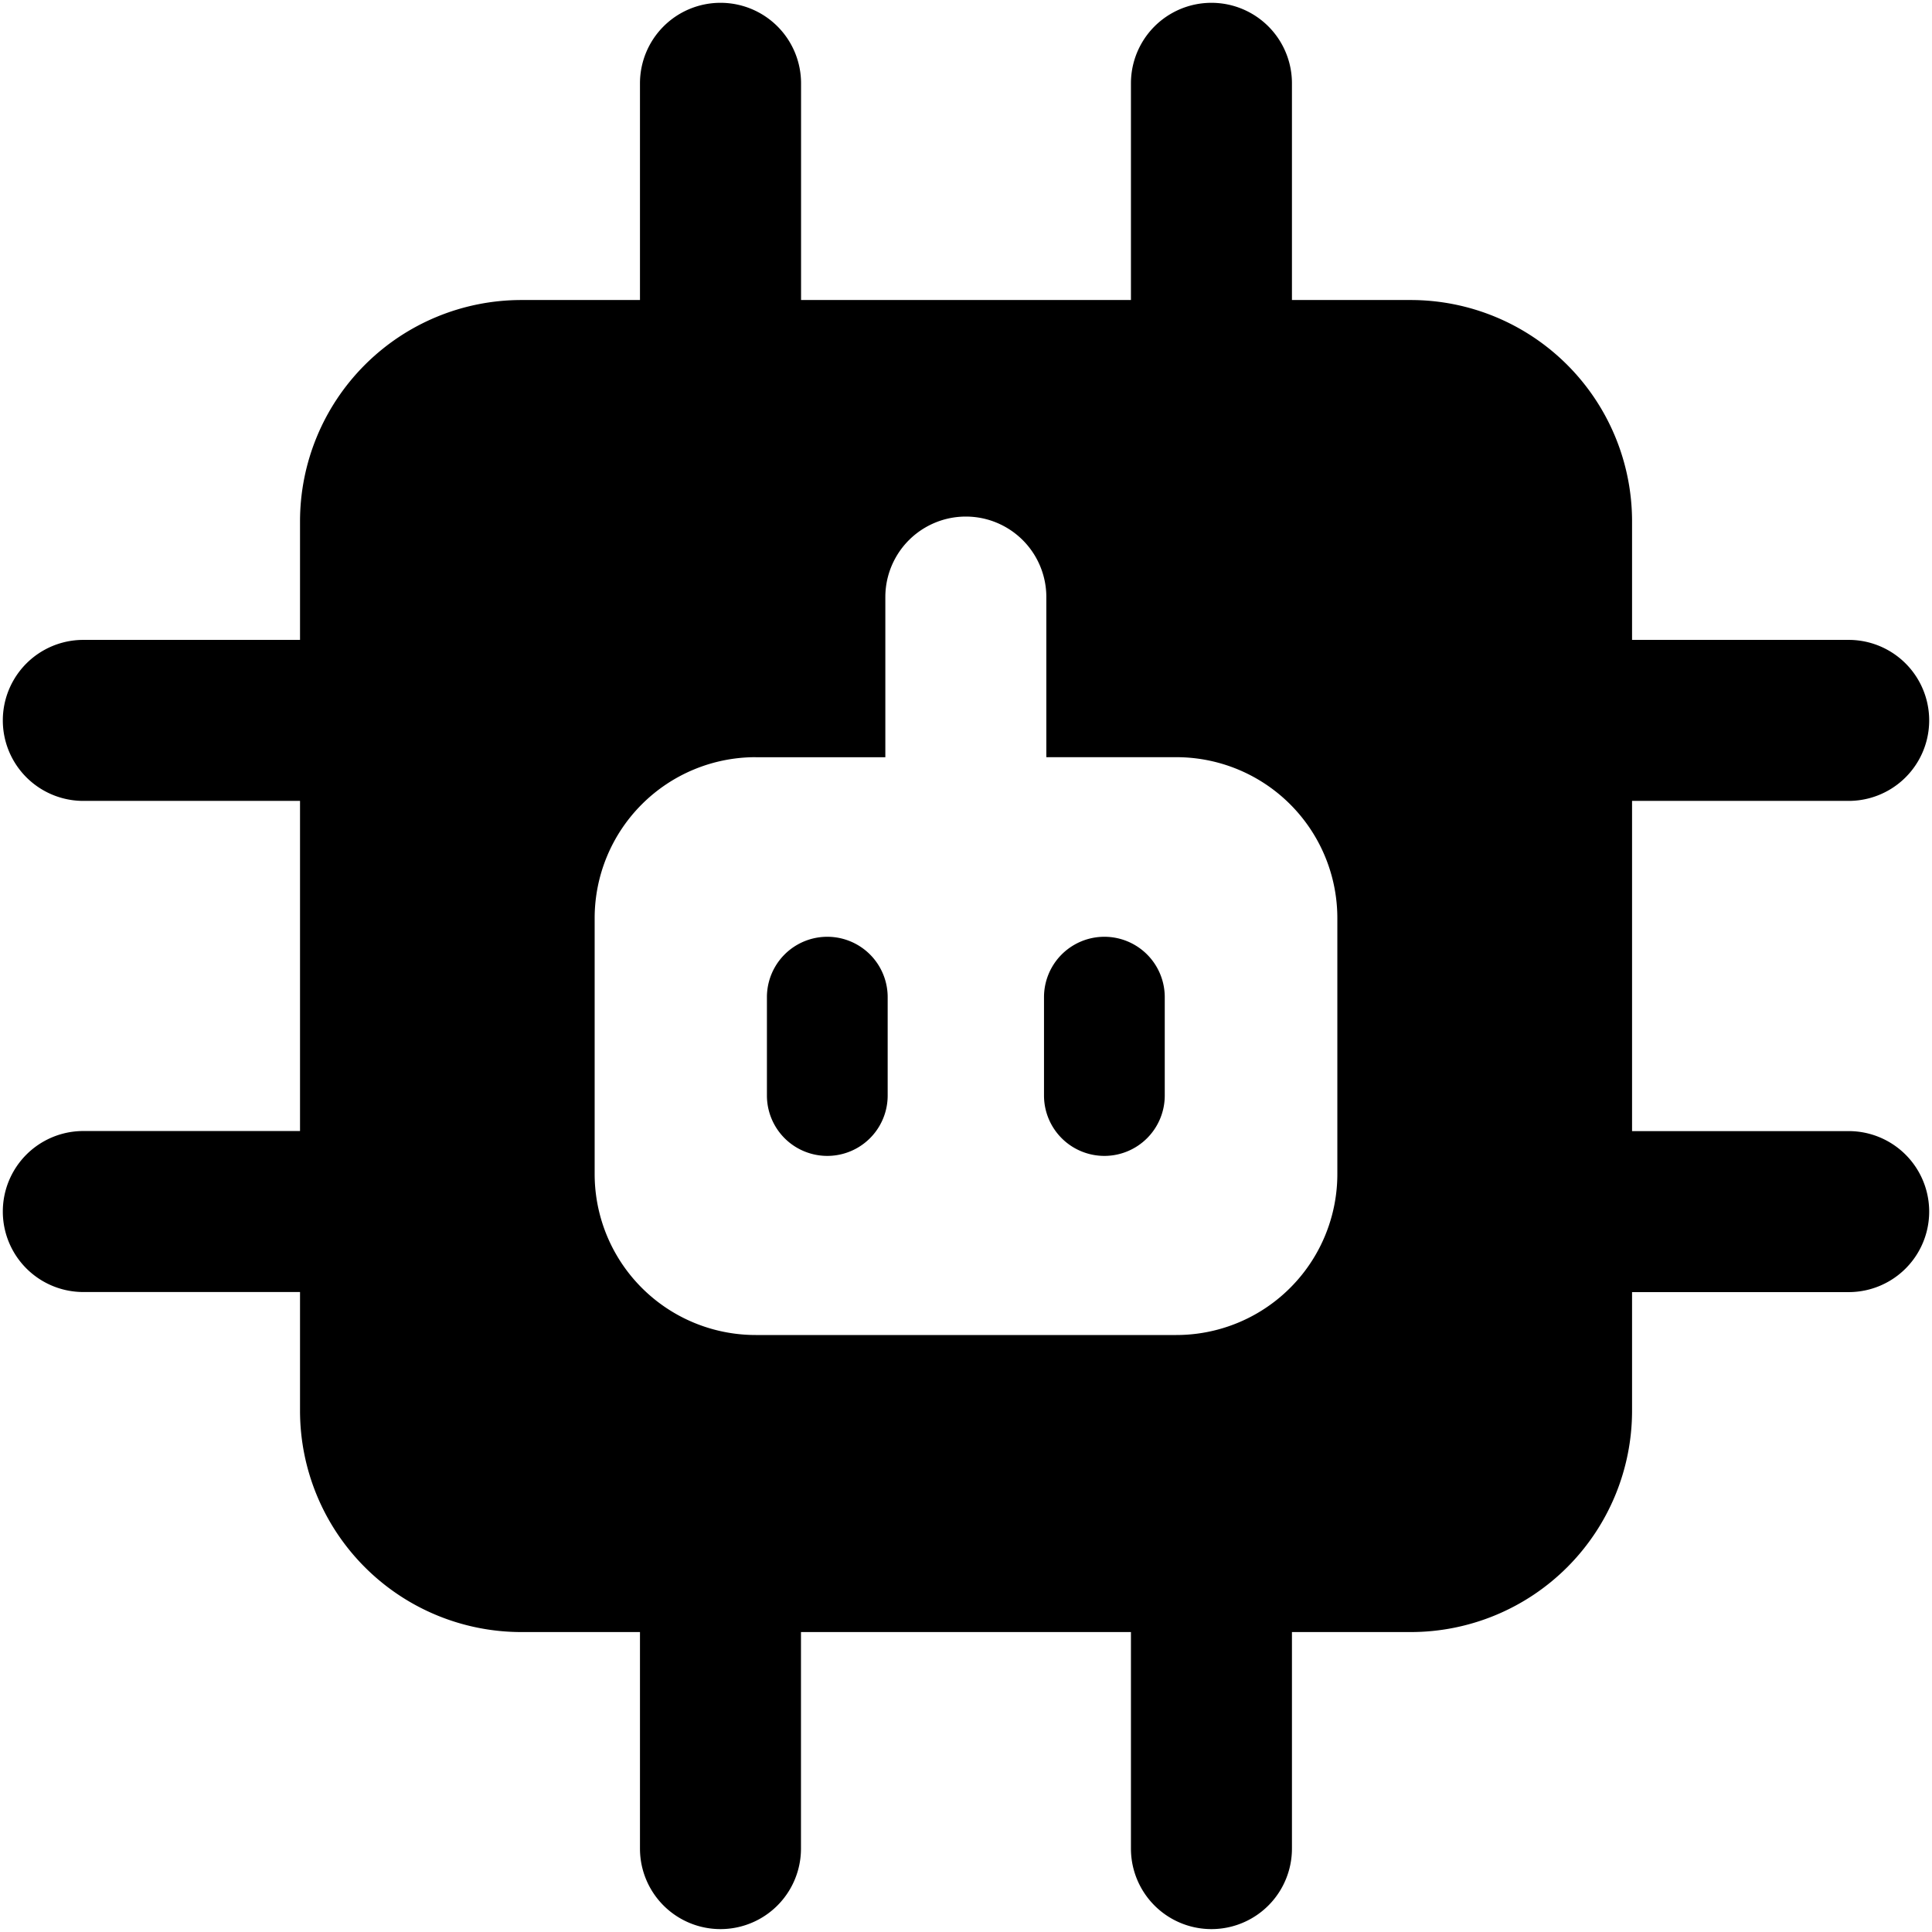
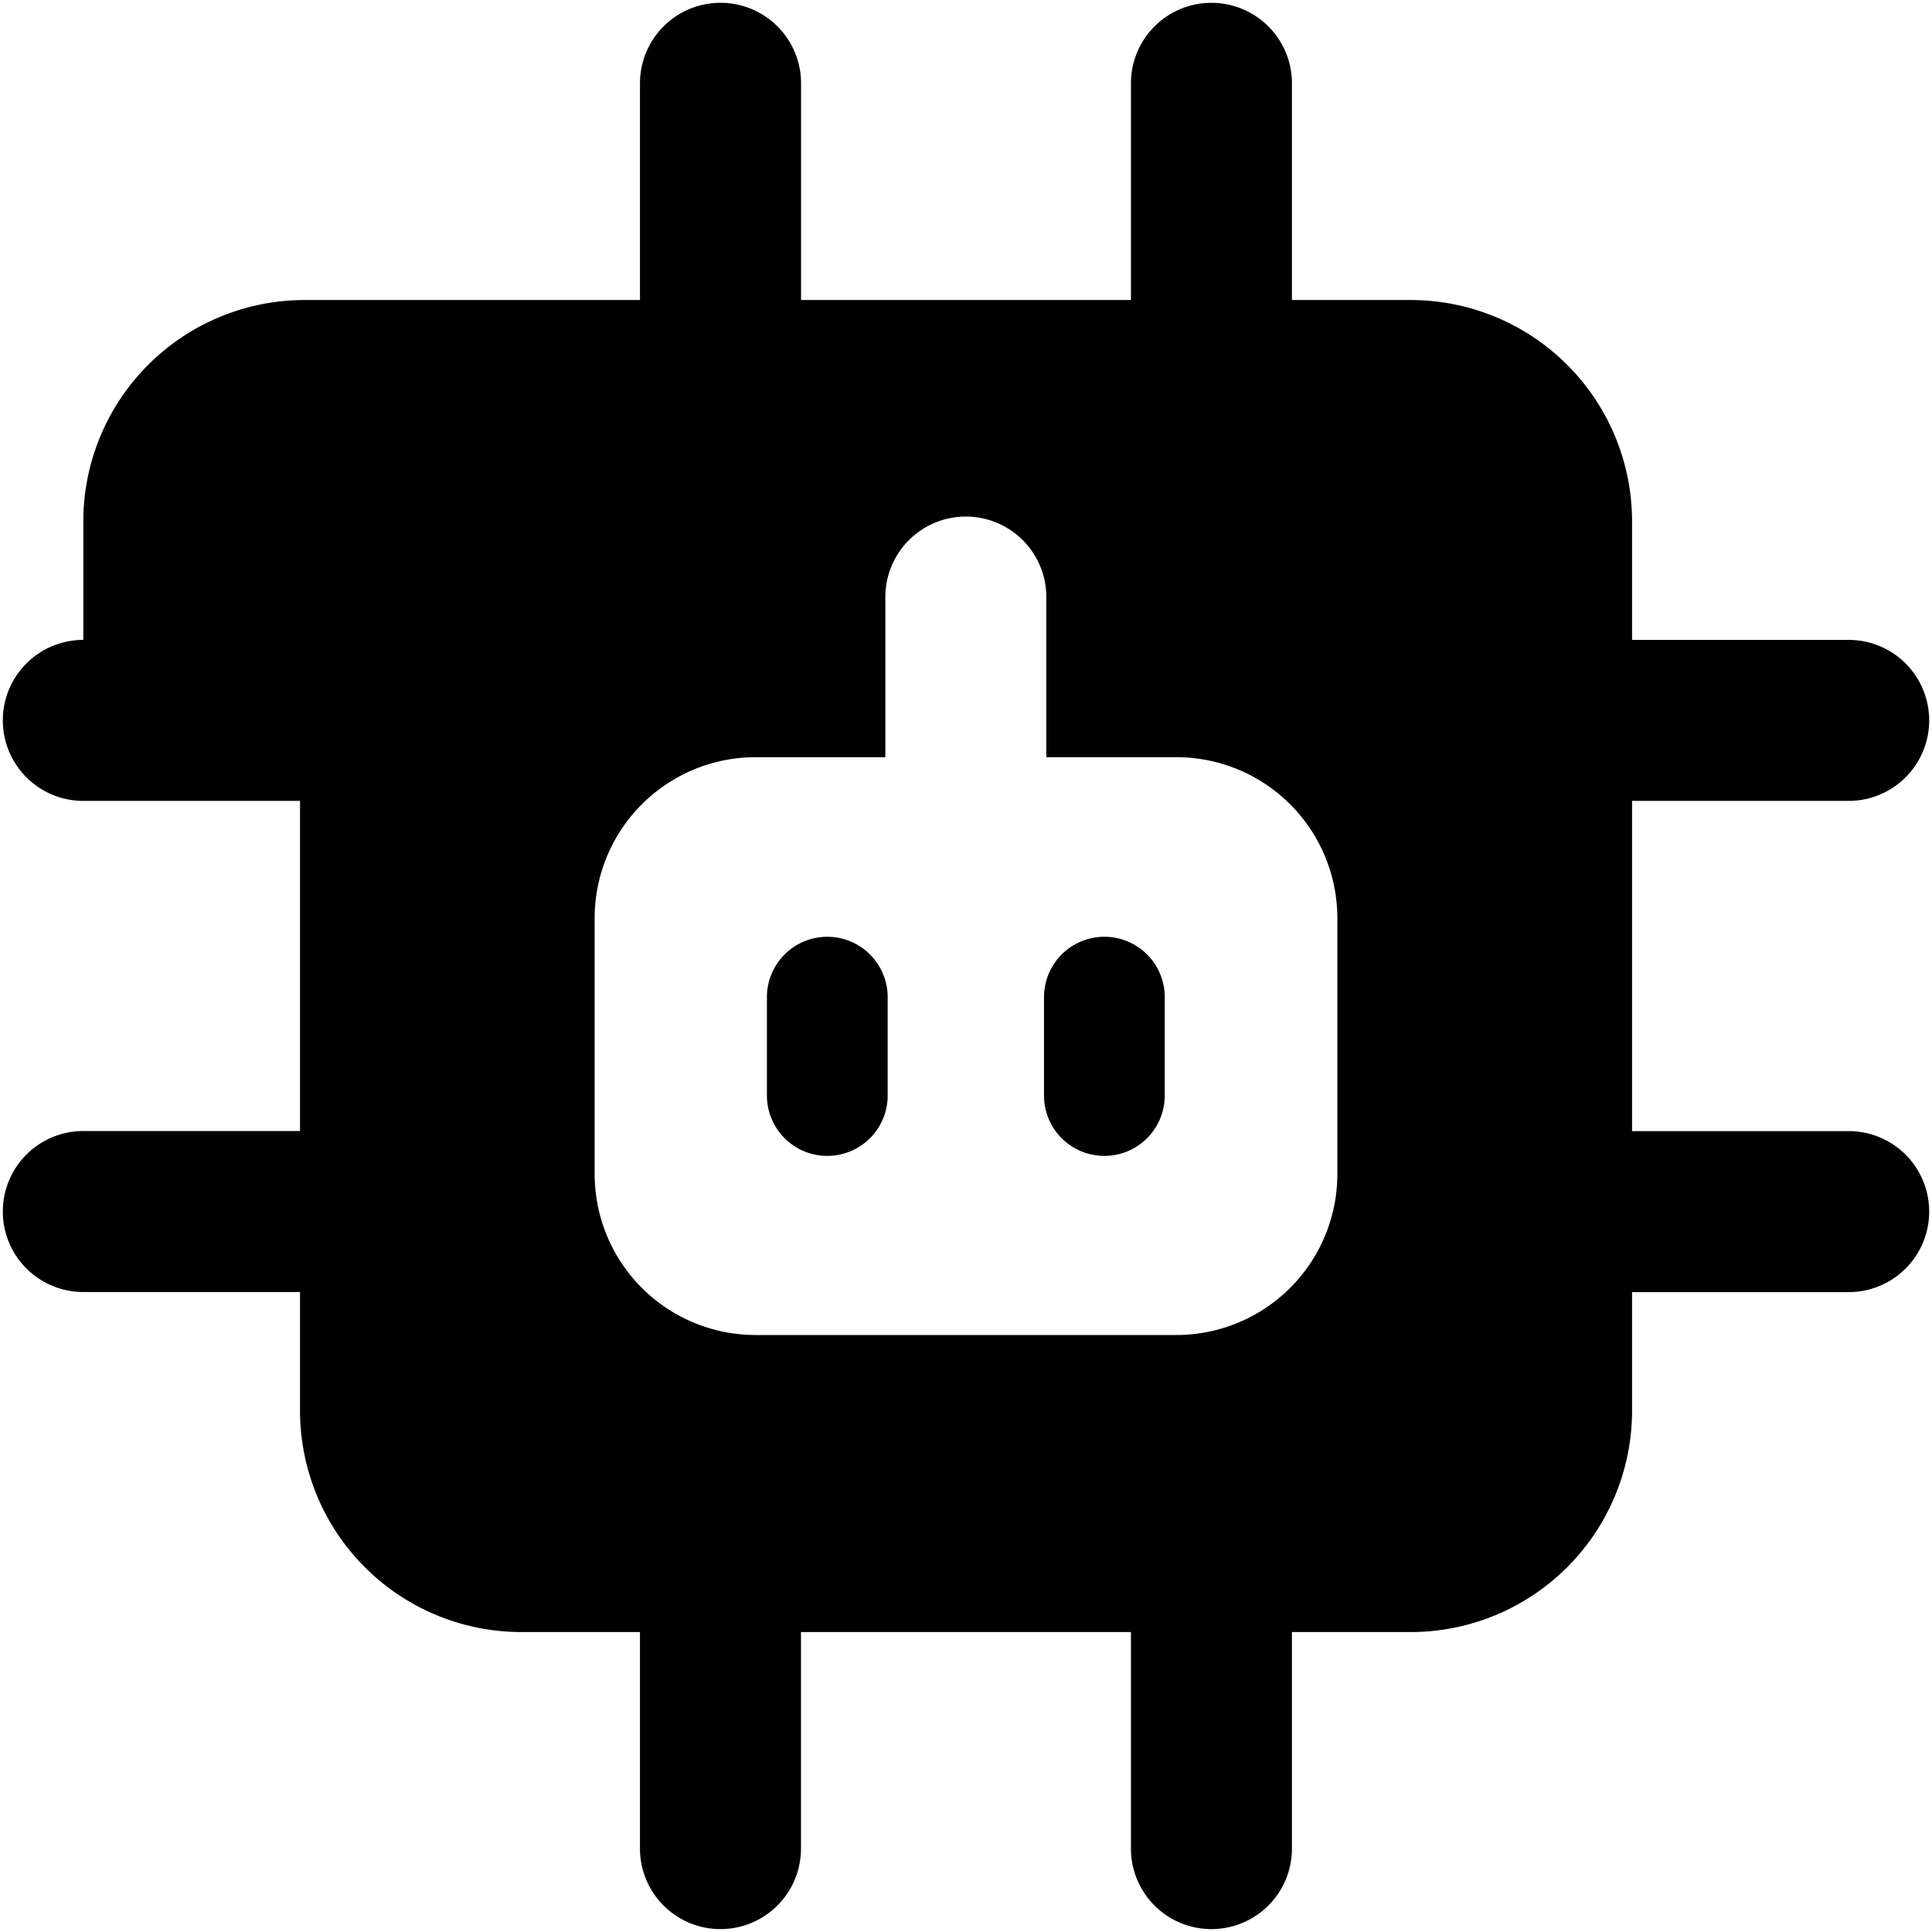
<svg xmlns="http://www.w3.org/2000/svg" fill="none" viewBox="0 0 24 24">
-   <path fill="#000000" fill-rule="evenodd" d="M8.951 0.035a1 1 0 0 1 1 1v2.692h4.098V1.035a1 1 0 1 1 2 0v2.692h1.475a2.75 2.75 0 0 1 2.75 2.75v1.472h2.691a1 1 0 0 1 0 2h-2.691v4.102h2.691a1 1 0 0 1 0 2h-2.691v1.473a2.75 2.75 0 0 1 -2.75 2.75h-1.475v2.69a1 1 0 1 1 -2 0v-2.69H9.95v2.69a1 1 0 1 1 -2 0v-2.69H6.477a2.75 2.75 0 0 1 -2.75 -2.75V16.05H1.035a1 1 0 1 1 0 -2h2.692V9.949H1.035a1 1 0 1 1 0 -2h2.692V6.477a2.75 2.75 0 0 1 2.75 -2.75H7.95V1.035a1 1 0 0 1 1 -1Zm0.576 13.574a0.75 0.75 0 0 0 1.5 0v-1.222a0.75 0.75 0 1 0 -1.5 0v1.222Zm4.192 0.75a0.75 0.75 0 0 1 -0.75 -0.75v-1.222a0.75 0.75 0 1 1 1.5 0v1.222a0.75 0.75 0 0 1 -0.75 0.75ZM9.387 9.406a2 2 0 0 0 -2 2v3.178a2 2 0 0 0 2 2h5.226a2 2 0 0 0 2 -2v-3.178a2 2 0 0 0 -2 -2h-1.615V7.417a1 1 0 1 0 -2 0v1.99H9.387Z" clip-rule="evenodd" stroke-width="1" />
+   <path fill="#000000" fill-rule="evenodd" d="M8.951 0.035a1 1 0 0 1 1 1v2.692h4.098V1.035a1 1 0 1 1 2 0v2.692h1.475a2.75 2.75 0 0 1 2.75 2.75v1.472h2.691a1 1 0 0 1 0 2h-2.691v4.102h2.691a1 1 0 0 1 0 2h-2.691v1.473a2.75 2.75 0 0 1 -2.75 2.75h-1.475v2.69a1 1 0 1 1 -2 0v-2.69H9.95v2.69a1 1 0 1 1 -2 0v-2.69H6.477a2.75 2.75 0 0 1 -2.75 -2.75V16.05H1.035a1 1 0 1 1 0 -2h2.692V9.949H1.035a1 1 0 1 1 0 -2V6.477a2.75 2.75 0 0 1 2.75 -2.75H7.95V1.035a1 1 0 0 1 1 -1Zm0.576 13.574a0.75 0.75 0 0 0 1.5 0v-1.222a0.75 0.75 0 1 0 -1.5 0v1.222Zm4.192 0.75a0.75 0.75 0 0 1 -0.75 -0.75v-1.222a0.75 0.75 0 1 1 1.5 0v1.222a0.75 0.75 0 0 1 -0.75 0.75ZM9.387 9.406a2 2 0 0 0 -2 2v3.178a2 2 0 0 0 2 2h5.226a2 2 0 0 0 2 -2v-3.178a2 2 0 0 0 -2 -2h-1.615V7.417a1 1 0 1 0 -2 0v1.99H9.387Z" clip-rule="evenodd" stroke-width="1" />
</svg>